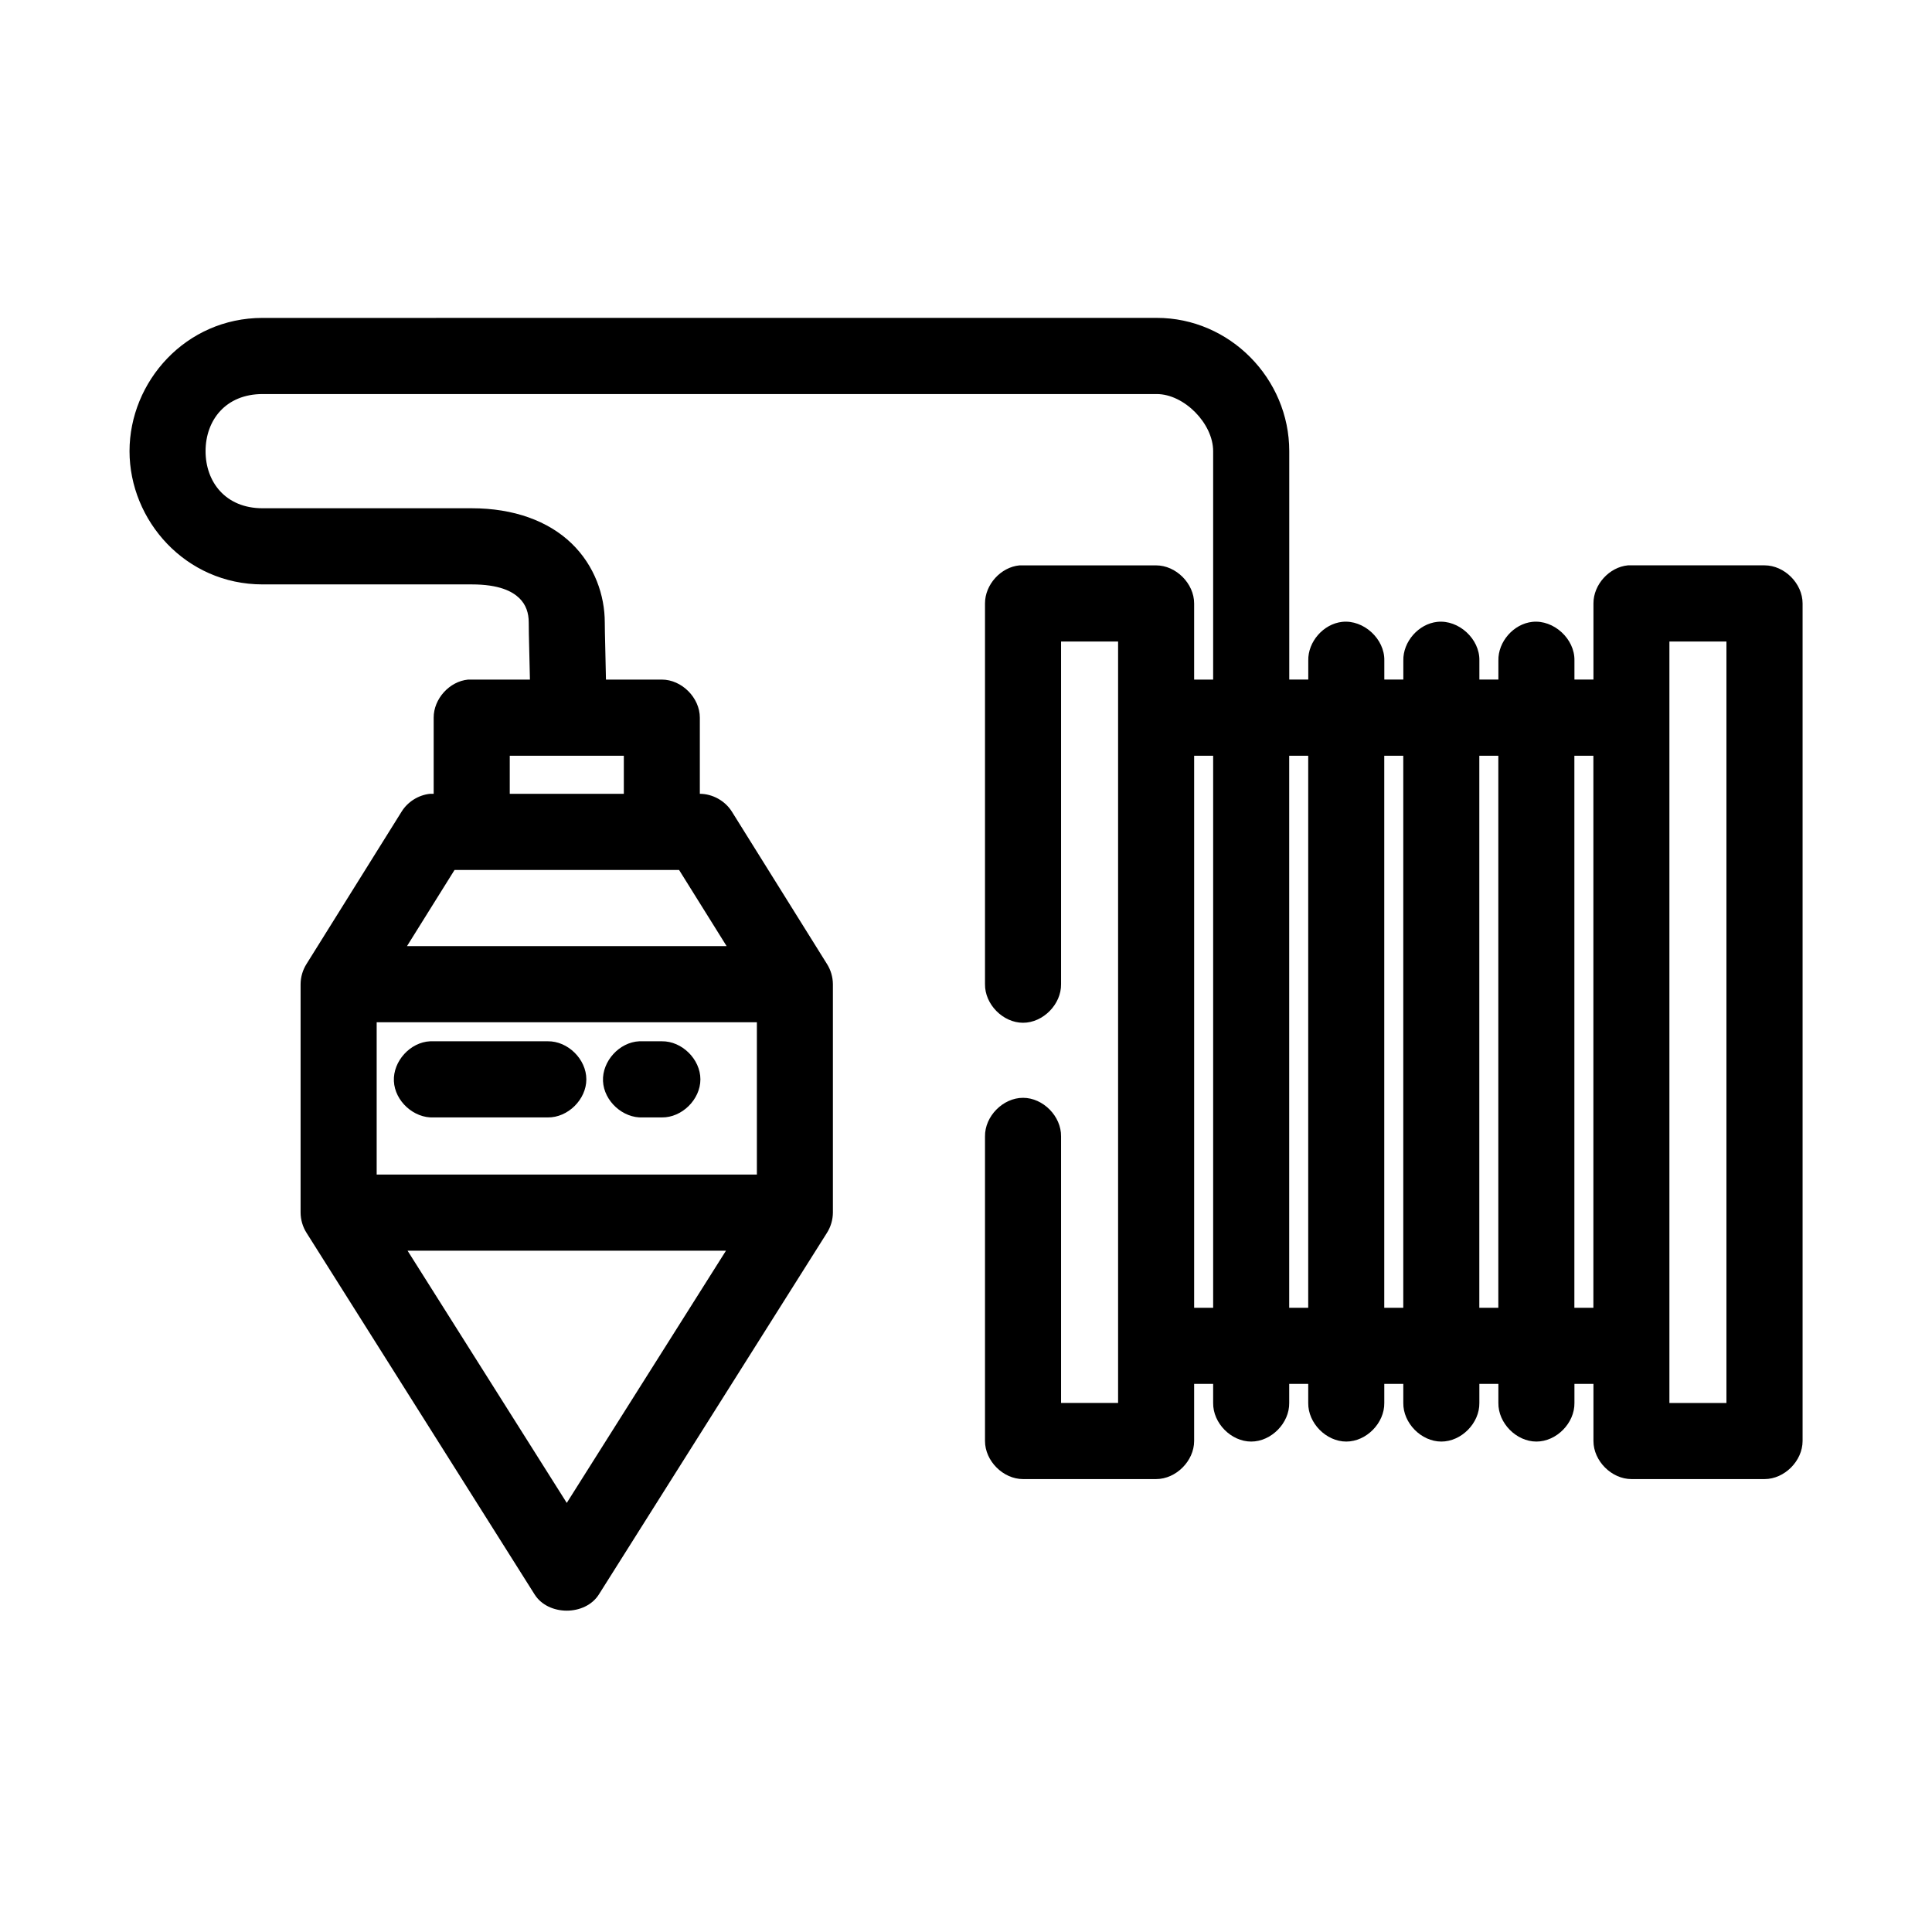
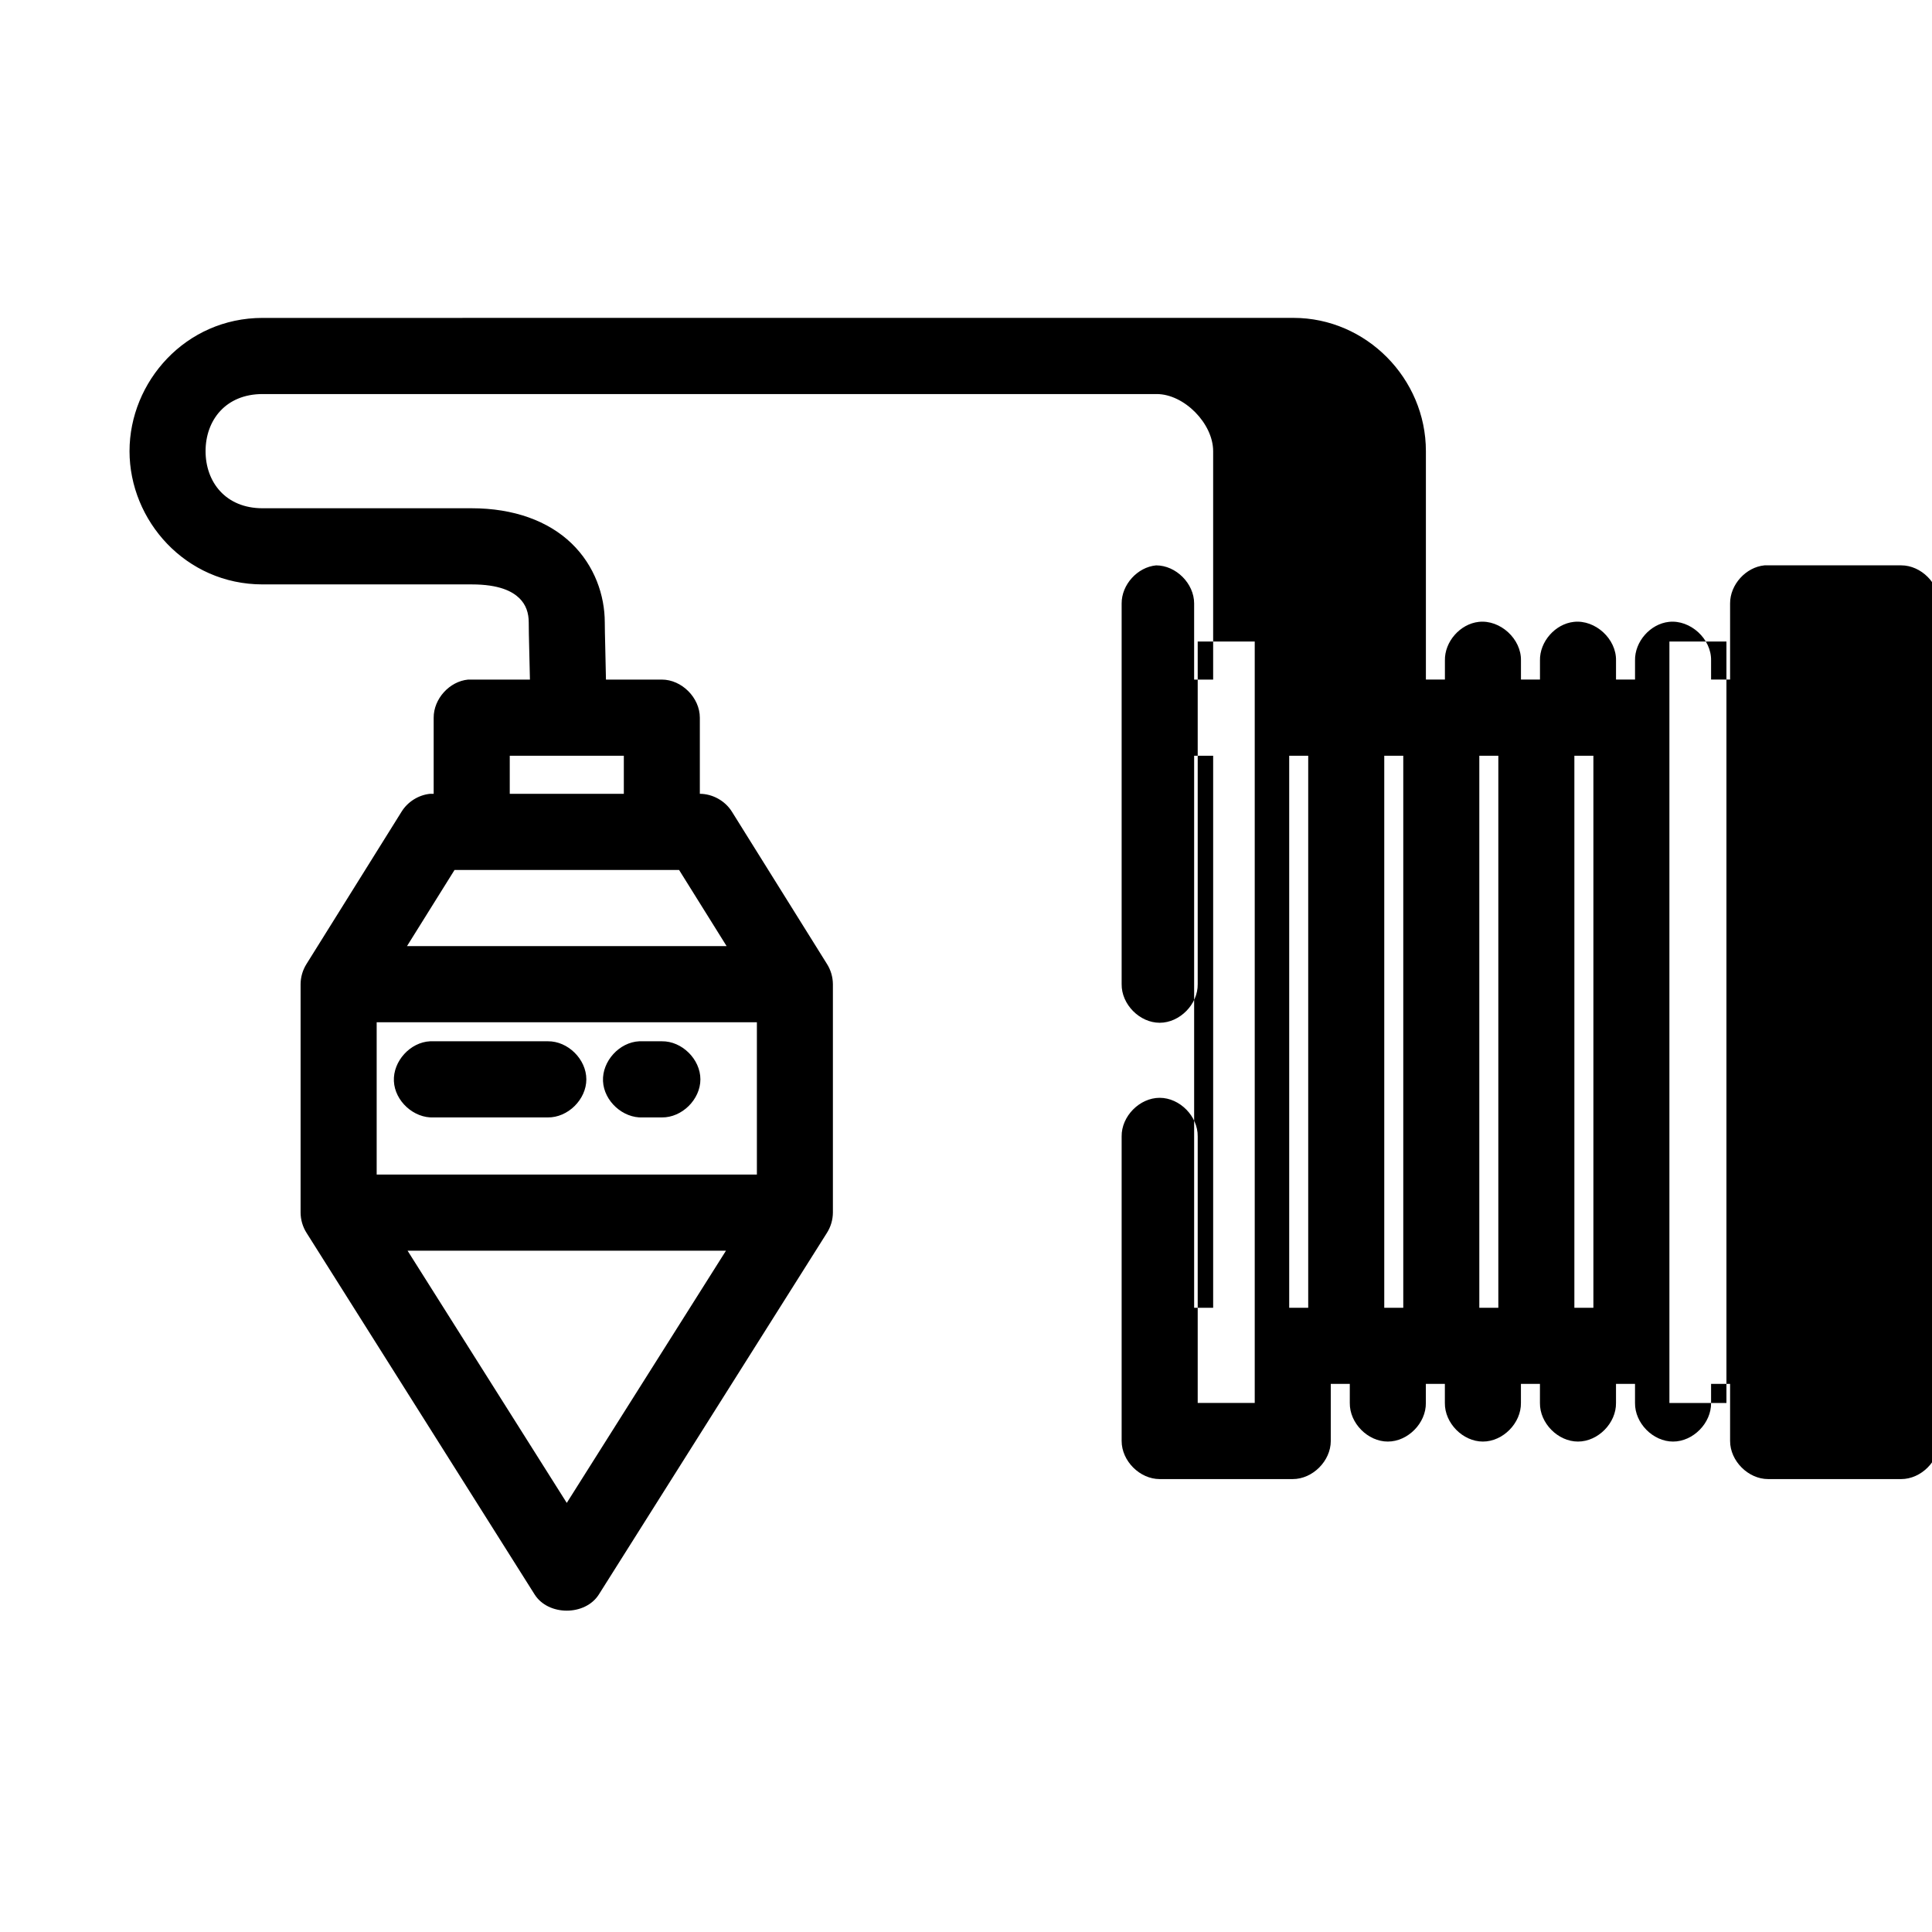
<svg xmlns="http://www.w3.org/2000/svg" fill="#000000" width="800px" height="800px" version="1.1" viewBox="144 144 512 512">
-   <path d="m213.59 228.25c-20.418 0-35.266 16.926-35.266 35.312s14.848 35.312 35.266 35.312h55.418c7.316 0 10.762 1.859 12.594 3.625 1.832 1.766 2.519 4.008 2.519 6.465 0 3.566 0.227 9.836 0.316 15.133h-16.375c-4.953 0.469-9.152 5.109-9.133 10.09v20.18c-0.316-0.016-0.629-0.016-0.945 0-3.062 0.309-5.938 2.109-7.559 4.731l-25.191 40.359c-1.012 1.594-1.562 3.473-1.574 5.359v60.539c0.012 1.887 0.562 3.769 1.574 5.359l60.457 95.852c3.621 5.699 13.383 5.699 17.004 0l60.457-95.852c1.012-1.594 1.562-3.473 1.574-5.359v-60.539c-0.012-1.887-0.562-3.769-1.574-5.359l-25.191-40.359c-1.793-2.871-5.113-4.719-8.496-4.731v-20.18c0-5.281-4.801-10.09-10.078-10.09h-14.801c-0.086-5.668-0.312-12.391-0.312-15.133 0-7.16-2.672-15.047-8.816-20.969s-15.297-9.301-26.449-9.301h-55.418c-9.812 0-15.113-6.973-15.113-15.133 0-8.164 5.305-15.133 15.113-15.133h236.95c7.269 0 14.957 7.805 14.957 15.133v60.539h-5.039v-20.18c0-5.281-4.801-10.09-10.078-10.09h-36.211c-4.953 0.469-9.152 5.109-9.133 10.09v100.89c-0.074 5.332 4.754 10.234 10.078 10.234s10.152-4.902 10.078-10.234v-90.805h15.113v201.79h-15.113v-70.629c0.074-5.332-4.754-10.234-10.078-10.234s-10.152 4.902-10.078 10.234v80.715c0 5.281 4.801 10.09 10.078 10.09h35.266c5.277 0 10.074-4.809 10.078-10.09v-15.133h5.039v5.047c-0.074 5.332 4.754 10.234 10.078 10.234s10.152-4.902 10.078-10.234v-5.047h5.039v5.047c-0.074 5.332 4.754 10.234 10.078 10.234s10.152-4.902 10.078-10.234v-5.047h5.039v5.047c-0.074 5.332 4.754 10.234 10.078 10.234 5.324 0 10.152-4.902 10.078-10.234v-5.047h5.039v5.047c-0.074 5.332 4.754 10.234 10.078 10.234 5.324 0 10.152-4.902 10.078-10.234v-5.047h5.039v15.133c0 5.281 4.801 10.09 10.078 10.09h35.266c5.277 0 10.074-4.809 10.078-10.09v-221.97c0-5.281-4.801-10.09-10.078-10.09h-36.211c-4.953 0.469-9.152 5.109-9.133 10.09v20.18h-5.039v-5.043c0.125-5.723-5.496-10.875-11.18-10.246-4.953 0.543-9.082 5.262-8.973 10.246v5.043h-5.039v-5.043c0.125-5.723-5.496-10.875-11.18-10.246-4.953 0.543-9.082 5.262-8.973 10.246v5.043h-5.039v-5.043c0.125-5.723-5.496-10.875-11.18-10.246-4.953 0.543-9.082 5.262-8.973 10.246v5.043h-5.039v-60.539c0-19.223-15.785-35.312-35.109-35.312zm372.82 85.762h15.113v201.79h-15.113zm-307.32 30.27h30.23v10.09h-30.23zm181.37 0h5.039v146.3h-5.039zm25.191 0h5.039v146.3h-5.039zm25.191 0h5.039v146.3h-5.039zm25.191 0h5.039v146.3h-5.039zm25.191 0h5.039v146.3h-5.039zm-296.77 30.27h59.512l12.594 20.18h-84.703zm-20.633 40.355h100.76v40.359h-100.76zm14.168 5.043c-5.277 0.246-9.852 5.277-9.605 10.562 0.246 5.285 5.273 9.863 10.551 9.617h30.23c5.324 0.074 10.219-4.758 10.219-10.09 0-5.332-4.894-10.164-10.219-10.09h-31.172zm55.418 0c-5.277 0.246-9.852 5.277-9.605 10.562 0.246 5.285 5.273 9.863 10.551 9.617h5.039c5.324 0.074 10.219-4.758 10.219-10.09 0-5.332-4.894-10.164-10.219-10.09h-5.984zm-61.402 55.492h84.387l-42.195 66.844z" />
+   <path d="m213.59 228.25c-20.418 0-35.266 16.926-35.266 35.312s14.848 35.312 35.266 35.312h55.418c7.316 0 10.762 1.859 12.594 3.625 1.832 1.766 2.519 4.008 2.519 6.465 0 3.566 0.227 9.836 0.316 15.133h-16.375c-4.953 0.469-9.152 5.109-9.133 10.09v20.18c-0.316-0.016-0.629-0.016-0.945 0-3.062 0.309-5.938 2.109-7.559 4.731l-25.191 40.359c-1.012 1.594-1.562 3.473-1.574 5.359v60.539c0.012 1.887 0.562 3.769 1.574 5.359l60.457 95.852c3.621 5.699 13.383 5.699 17.004 0l60.457-95.852c1.012-1.594 1.562-3.473 1.574-5.359v-60.539c-0.012-1.887-0.562-3.769-1.574-5.359l-25.191-40.359c-1.793-2.871-5.113-4.719-8.496-4.731v-20.18c0-5.281-4.801-10.09-10.078-10.09h-14.801c-0.086-5.668-0.312-12.391-0.312-15.133 0-7.16-2.672-15.047-8.816-20.969s-15.297-9.301-26.449-9.301h-55.418c-9.812 0-15.113-6.973-15.113-15.133 0-8.164 5.305-15.133 15.113-15.133h236.95c7.269 0 14.957 7.805 14.957 15.133v60.539h-5.039v-20.18c0-5.281-4.801-10.09-10.078-10.09c-4.953 0.469-9.152 5.109-9.133 10.09v100.89c-0.074 5.332 4.754 10.234 10.078 10.234s10.152-4.902 10.078-10.234v-90.805h15.113v201.79h-15.113v-70.629c0.074-5.332-4.754-10.234-10.078-10.234s-10.152 4.902-10.078 10.234v80.715c0 5.281 4.801 10.09 10.078 10.09h35.266c5.277 0 10.074-4.809 10.078-10.09v-15.133h5.039v5.047c-0.074 5.332 4.754 10.234 10.078 10.234s10.152-4.902 10.078-10.234v-5.047h5.039v5.047c-0.074 5.332 4.754 10.234 10.078 10.234s10.152-4.902 10.078-10.234v-5.047h5.039v5.047c-0.074 5.332 4.754 10.234 10.078 10.234 5.324 0 10.152-4.902 10.078-10.234v-5.047h5.039v5.047c-0.074 5.332 4.754 10.234 10.078 10.234 5.324 0 10.152-4.902 10.078-10.234v-5.047h5.039v15.133c0 5.281 4.801 10.09 10.078 10.09h35.266c5.277 0 10.074-4.809 10.078-10.09v-221.97c0-5.281-4.801-10.09-10.078-10.09h-36.211c-4.953 0.469-9.152 5.109-9.133 10.09v20.18h-5.039v-5.043c0.125-5.723-5.496-10.875-11.18-10.246-4.953 0.543-9.082 5.262-8.973 10.246v5.043h-5.039v-5.043c0.125-5.723-5.496-10.875-11.18-10.246-4.953 0.543-9.082 5.262-8.973 10.246v5.043h-5.039v-5.043c0.125-5.723-5.496-10.875-11.18-10.246-4.953 0.543-9.082 5.262-8.973 10.246v5.043h-5.039v-60.539c0-19.223-15.785-35.312-35.109-35.312zm372.82 85.762h15.113v201.79h-15.113zm-307.32 30.27h30.23v10.09h-30.23zm181.37 0h5.039v146.3h-5.039zm25.191 0h5.039v146.3h-5.039zm25.191 0h5.039v146.3h-5.039zm25.191 0h5.039v146.3h-5.039zm25.191 0h5.039v146.3h-5.039zm-296.77 30.27h59.512l12.594 20.18h-84.703zm-20.633 40.355h100.76v40.359h-100.76zm14.168 5.043c-5.277 0.246-9.852 5.277-9.605 10.562 0.246 5.285 5.273 9.863 10.551 9.617h30.23c5.324 0.074 10.219-4.758 10.219-10.09 0-5.332-4.894-10.164-10.219-10.09h-31.172zm55.418 0c-5.277 0.246-9.852 5.277-9.605 10.562 0.246 5.285 5.273 9.863 10.551 9.617h5.039c5.324 0.074 10.219-4.758 10.219-10.09 0-5.332-4.894-10.164-10.219-10.09h-5.984zm-61.402 55.492h84.387l-42.195 66.844z" />
</svg>